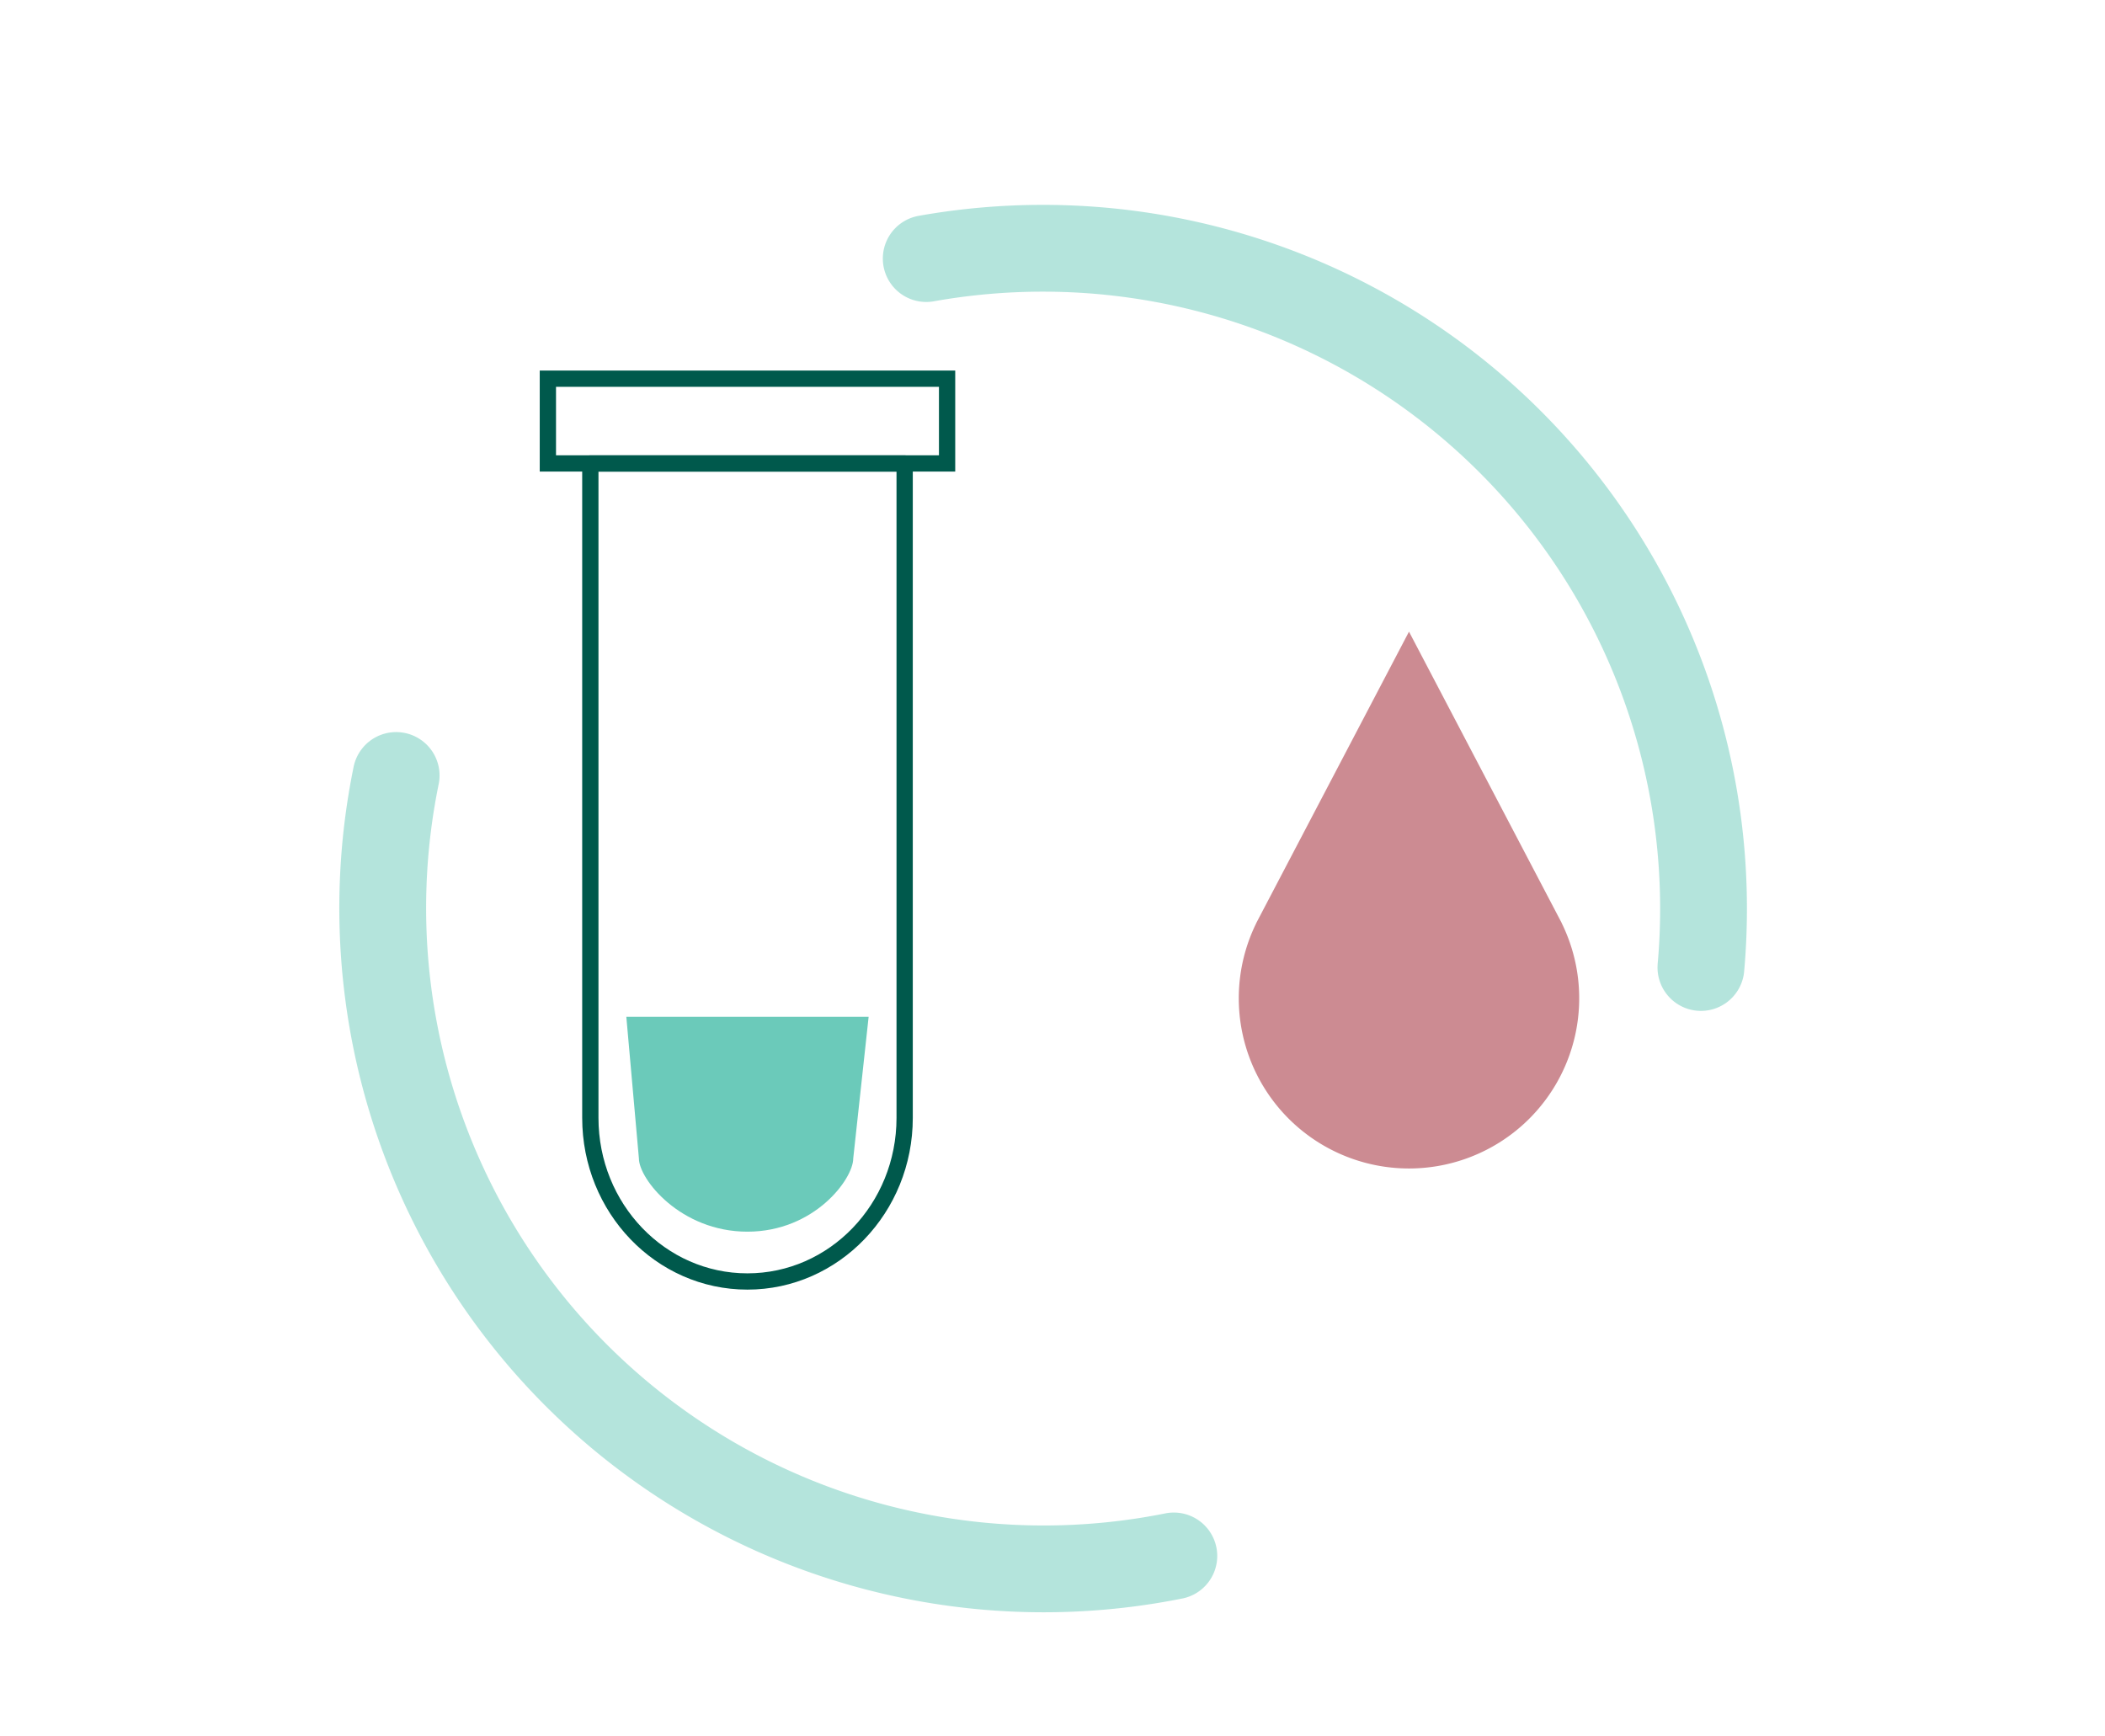
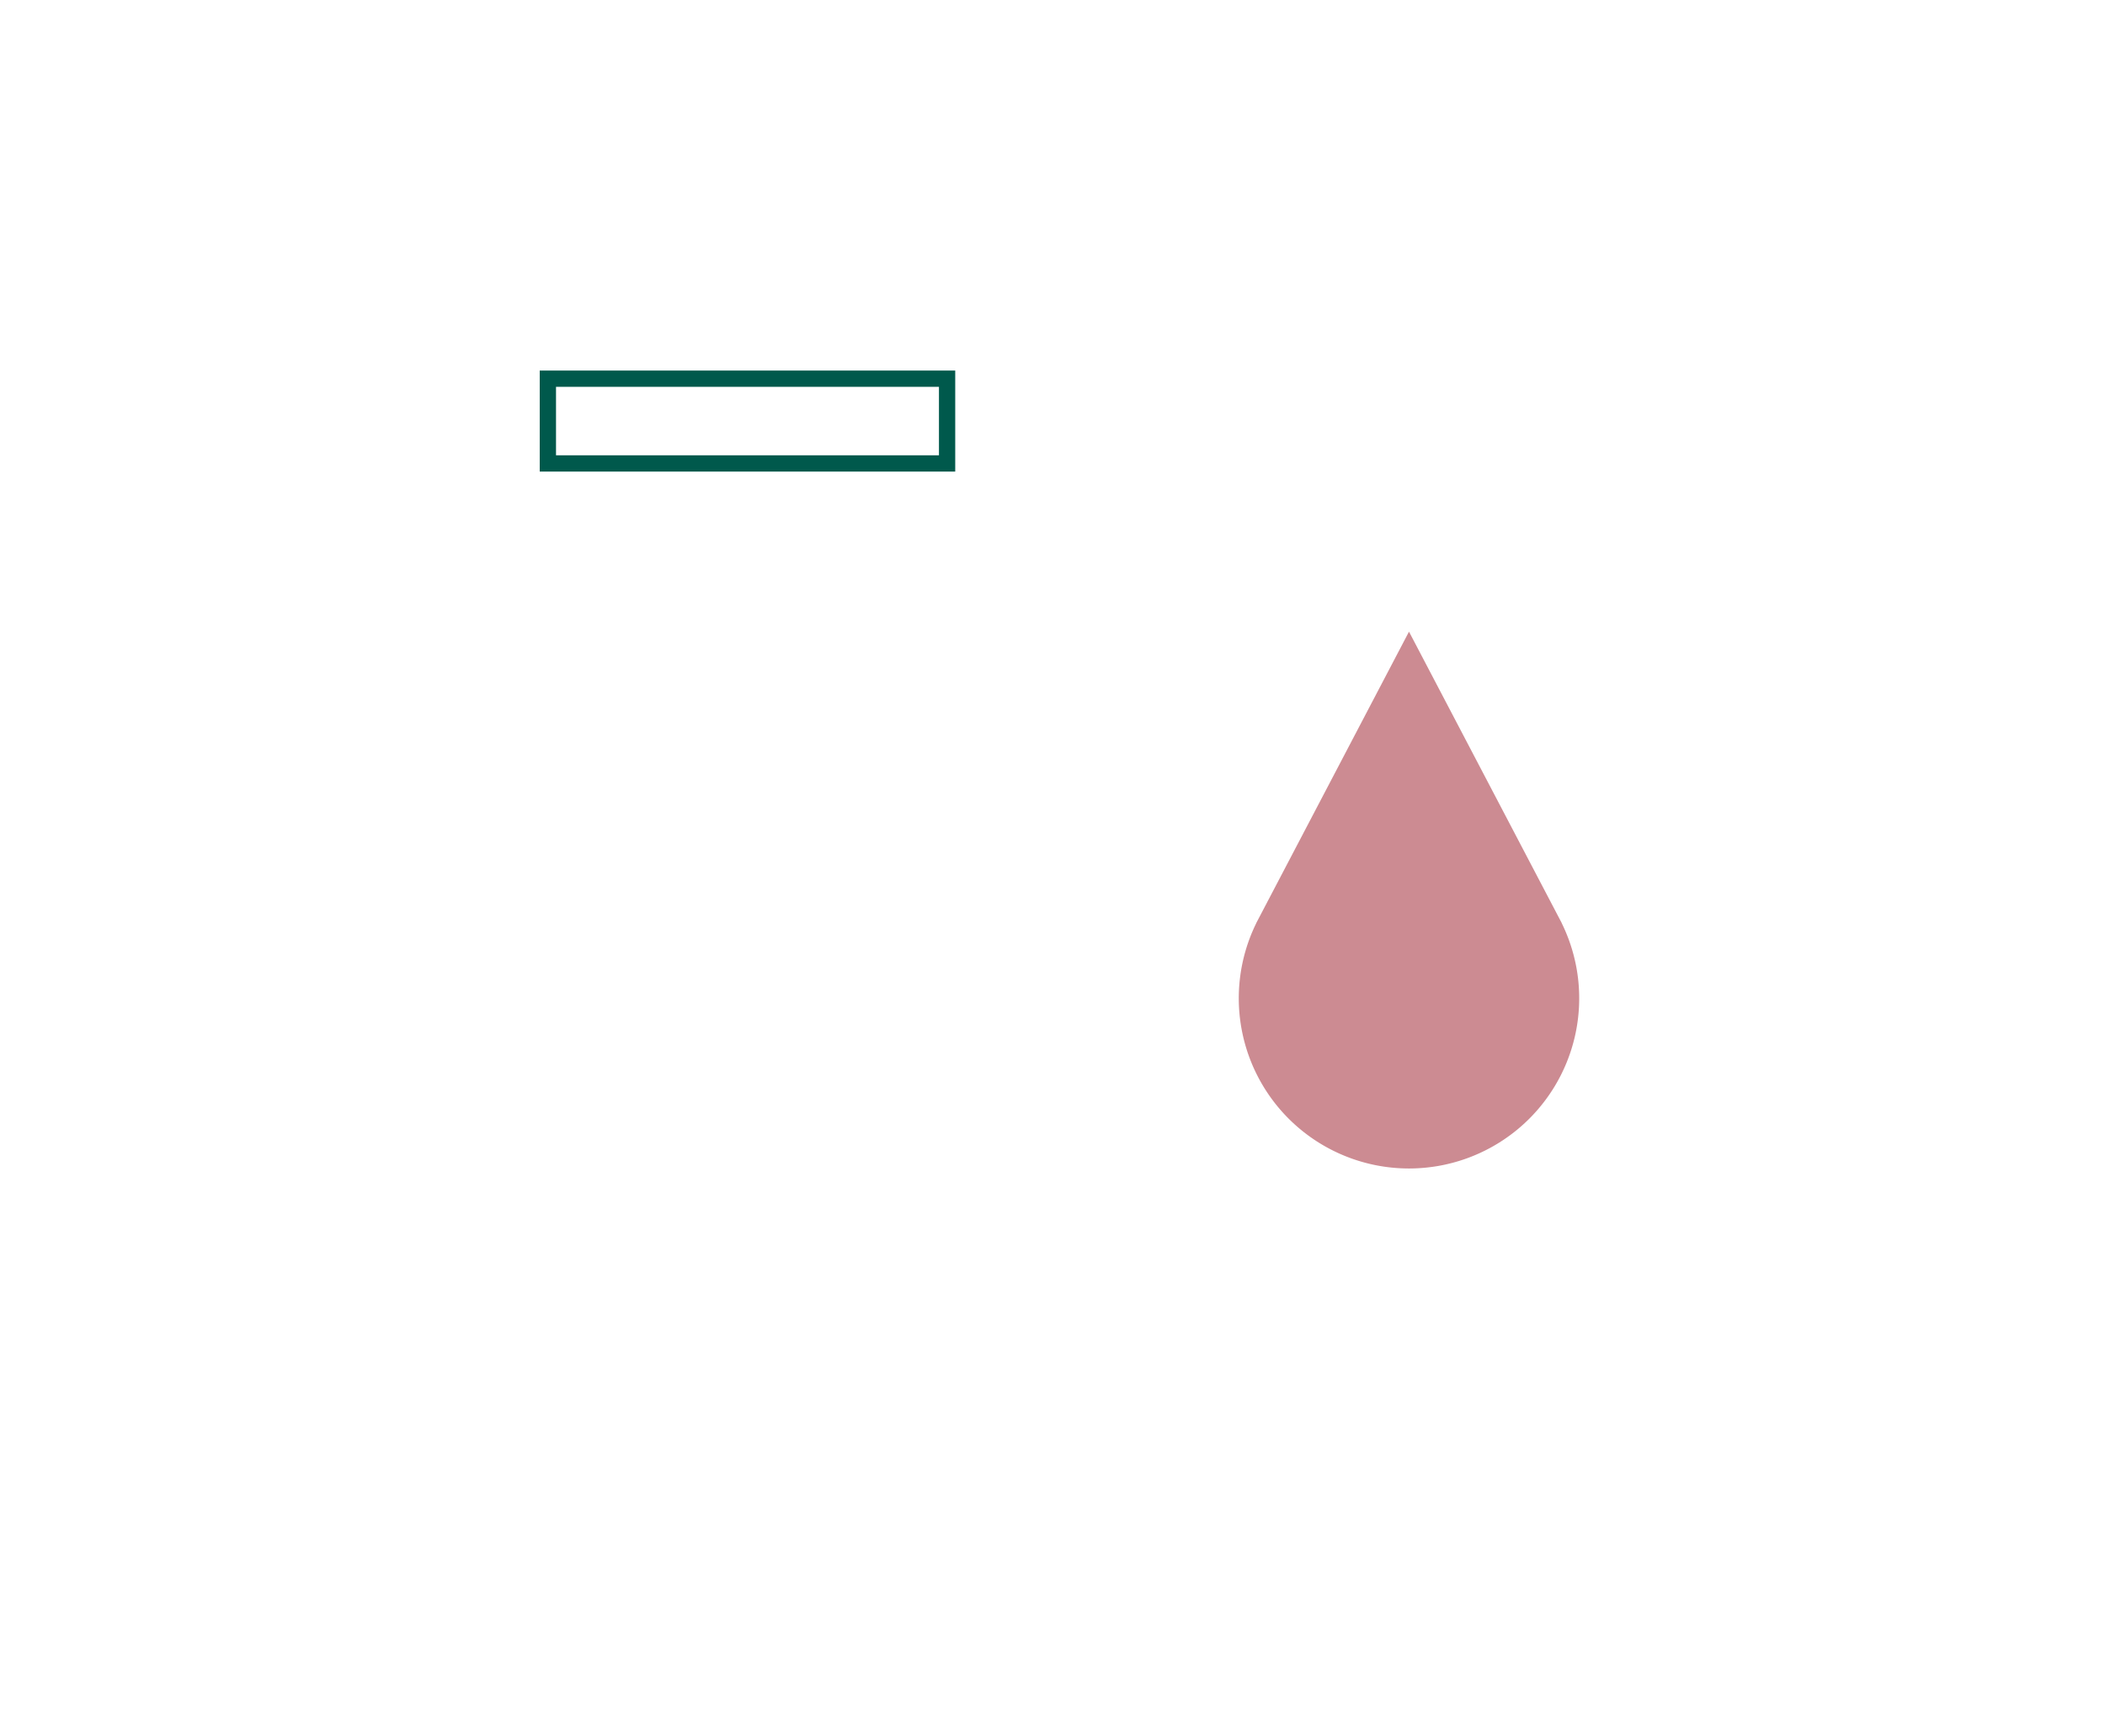
<svg xmlns="http://www.w3.org/2000/svg" width="194" height="160" viewBox="0 0 194 160">
  <g id="icon_how1_poc_sample" data-name="icon_how1 poc sample" transform="translate(-390 -1909)">
-     <path id="Trazado_19773" data-name="Trazado 19773" d="M1.192,72.909A60.914,60.914,0,0,1,73.129,1.237" transform="translate(425.273 2053.607) rotate(-90)" fill="none" stroke="#6bcaba" stroke-linecap="round" stroke-linejoin="round" stroke-width="8" opacity="0.5" />
-     <path id="Trazado_19774" data-name="Trazado 19774" d="M65.343,0a61.2,61.2,0,0,1,.95,10.773A60.863,60.863,0,0,1,5.431,71.637q-2.746,0-5.431-.24" transform="translate(475.363 1998.176) rotate(-90)" fill="none" stroke="#6bcaba" stroke-linecap="round" stroke-linejoin="round" stroke-width="8" opacity="0.5" />
-     <path id="Trazado_19749" data-name="Trazado 19749" d="M22.157,53.258l1.159,13.054c0,1.907,3.834,6.753,10,6.753s9.754-4.846,9.754-6.753l1.419-13.054Z" transform="translate(425.566 1949.461)" fill="#6bcaba" />
    <path id="Trazado_21561" data-name="Trazado 21561" d="M0,0H36.792V7.811H0Z" transform="translate(440.493 1943.906)" fill="none" stroke="#00594c" stroke-linecap="round" stroke-width="1.5" />
-     <path id="Trazado_19750" data-name="Trazado 19750" d="M17.617,48.555v60.318c0,8.33,6.477,15.08,14.476,15.08s14.492-6.75,14.492-15.08V48.555Z" transform="translate(426.789 1903.164)" fill="none" stroke="#00594c" stroke-linecap="round" stroke-linejoin="round" stroke-width="1.5" />
    <path id="Trazado_16266" data-name="Trazado 16266" d="M68.413,54.147h.007L54.338,27.28,40.257,54.147h.006a15.687,15.687,0,1,0,28.15,0" transform="translate(465.517 1939.941)" fill="#cc8b92" />
    <path id="Trazado_21560" data-name="Trazado 21560" d="M0,0H194V160H0Z" transform="translate(390 1909)" fill="none" />
  </g>
</svg>